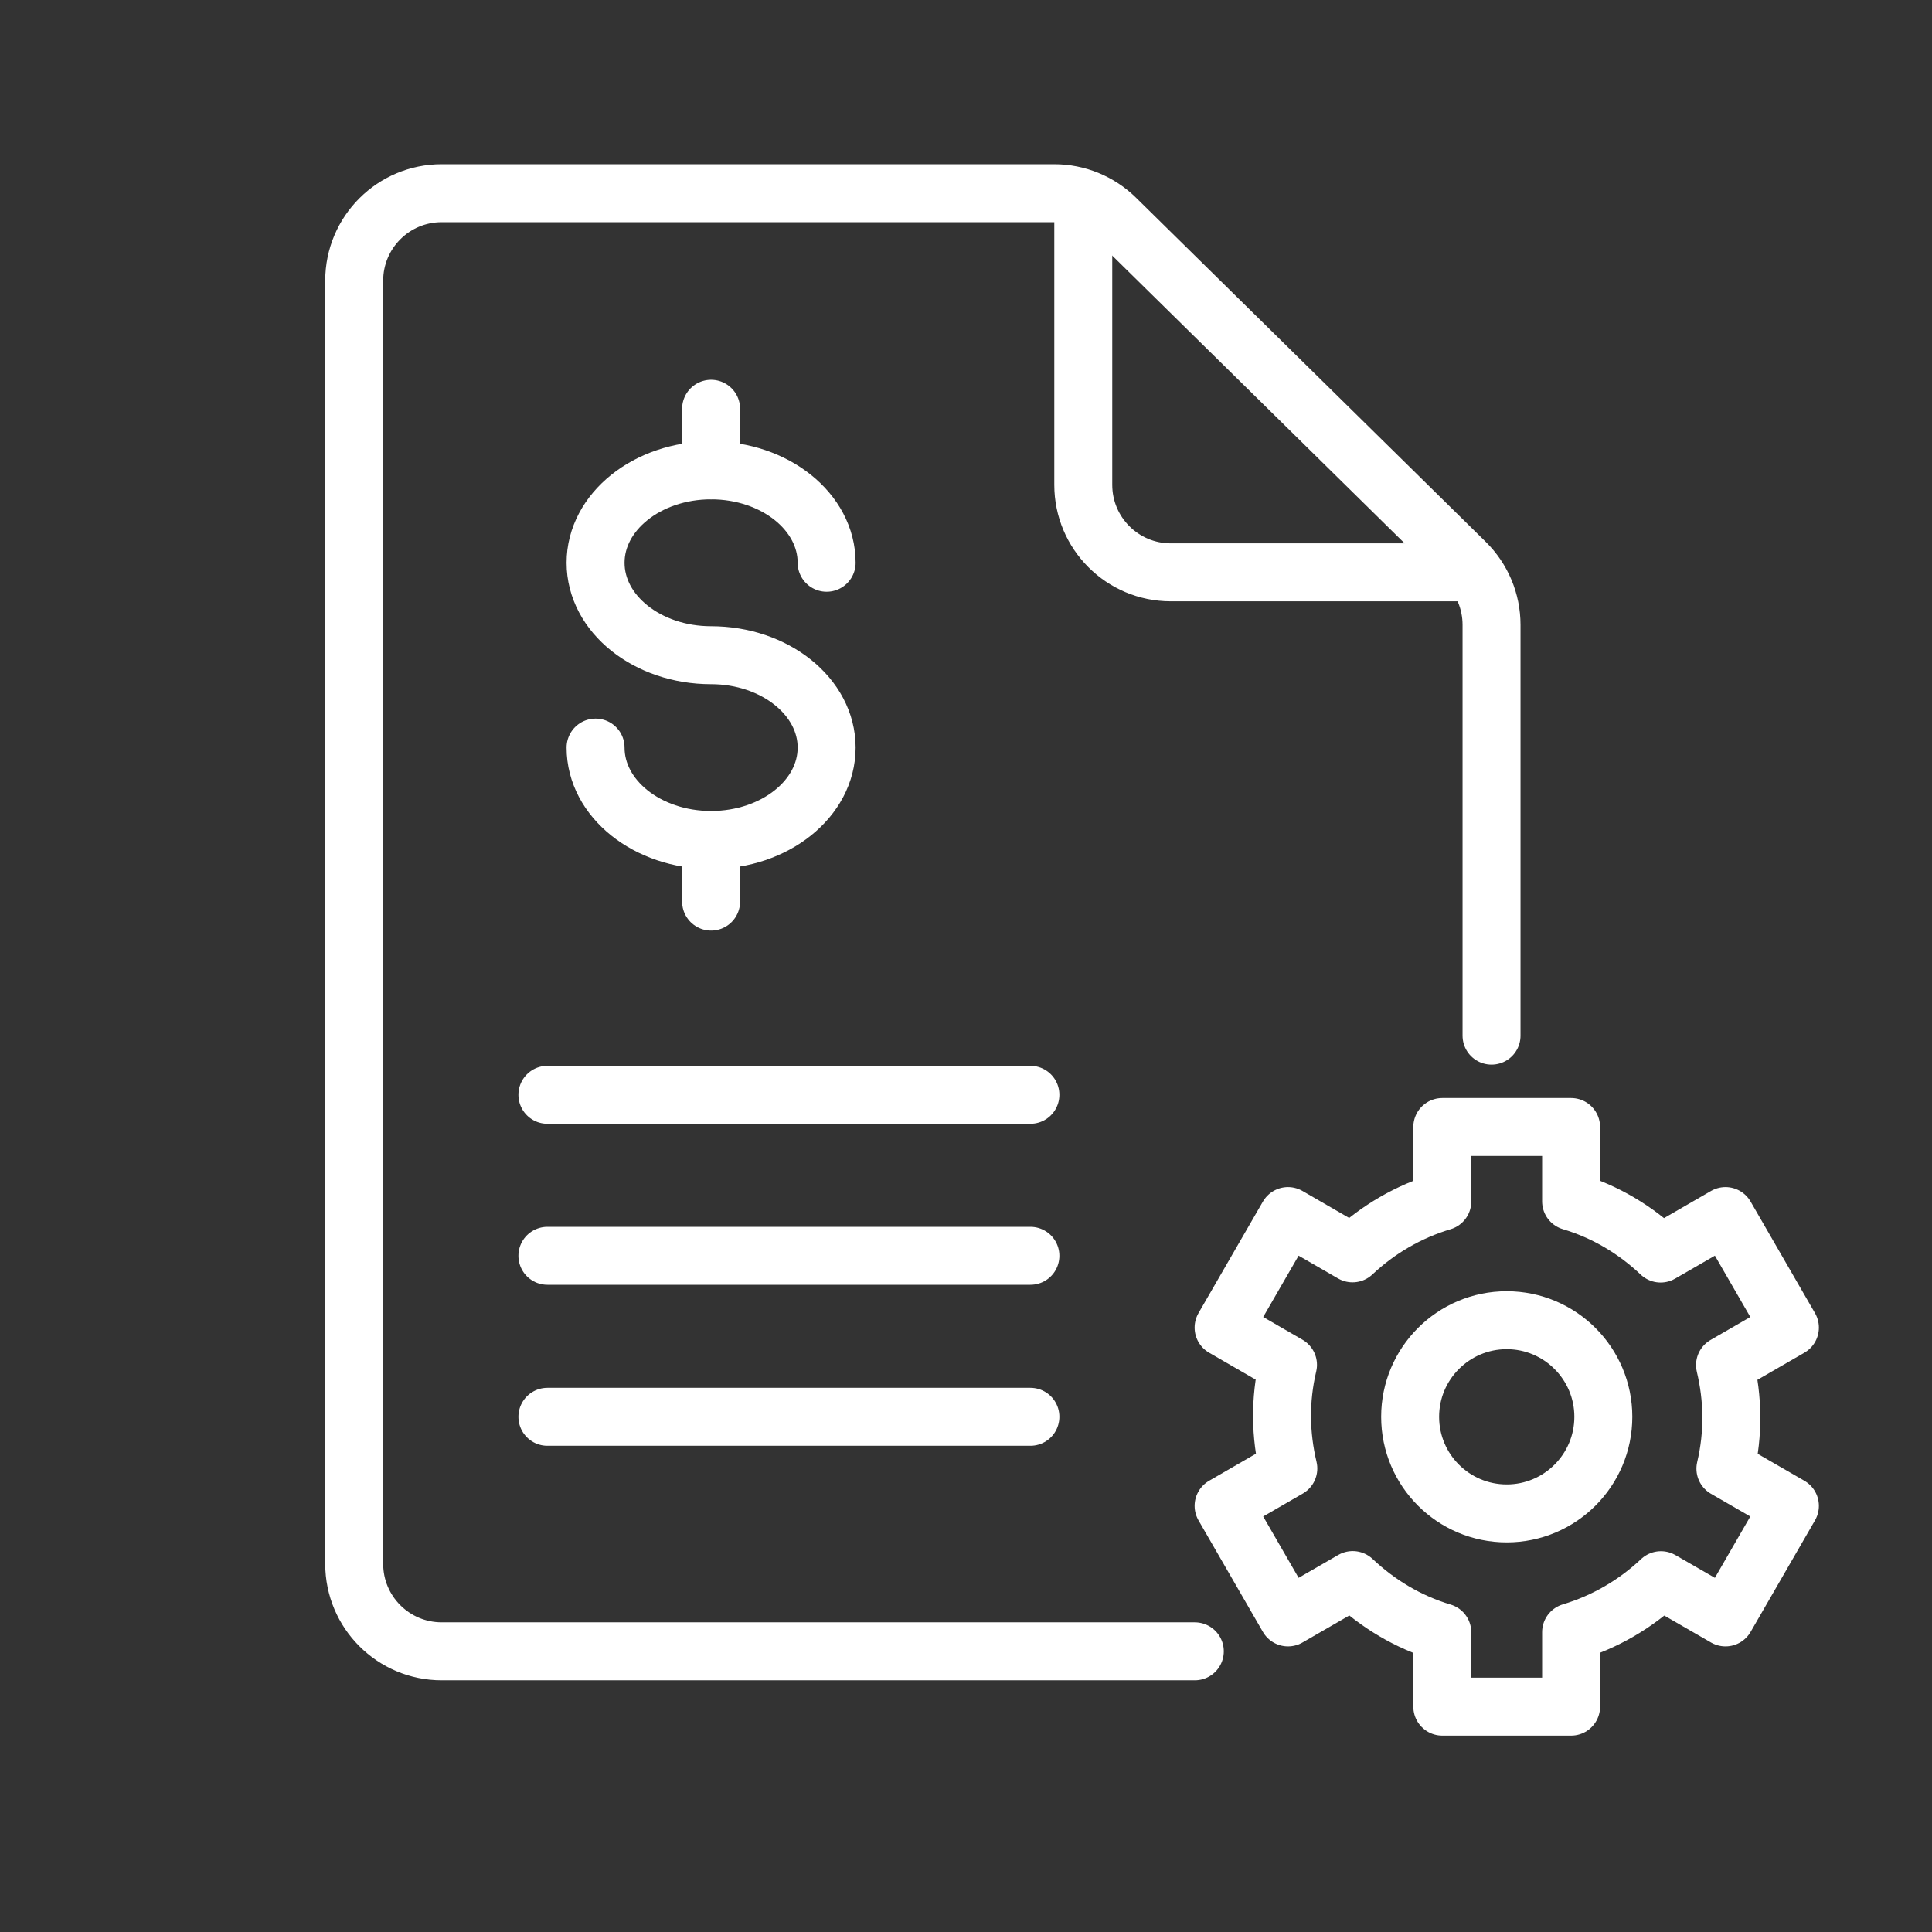
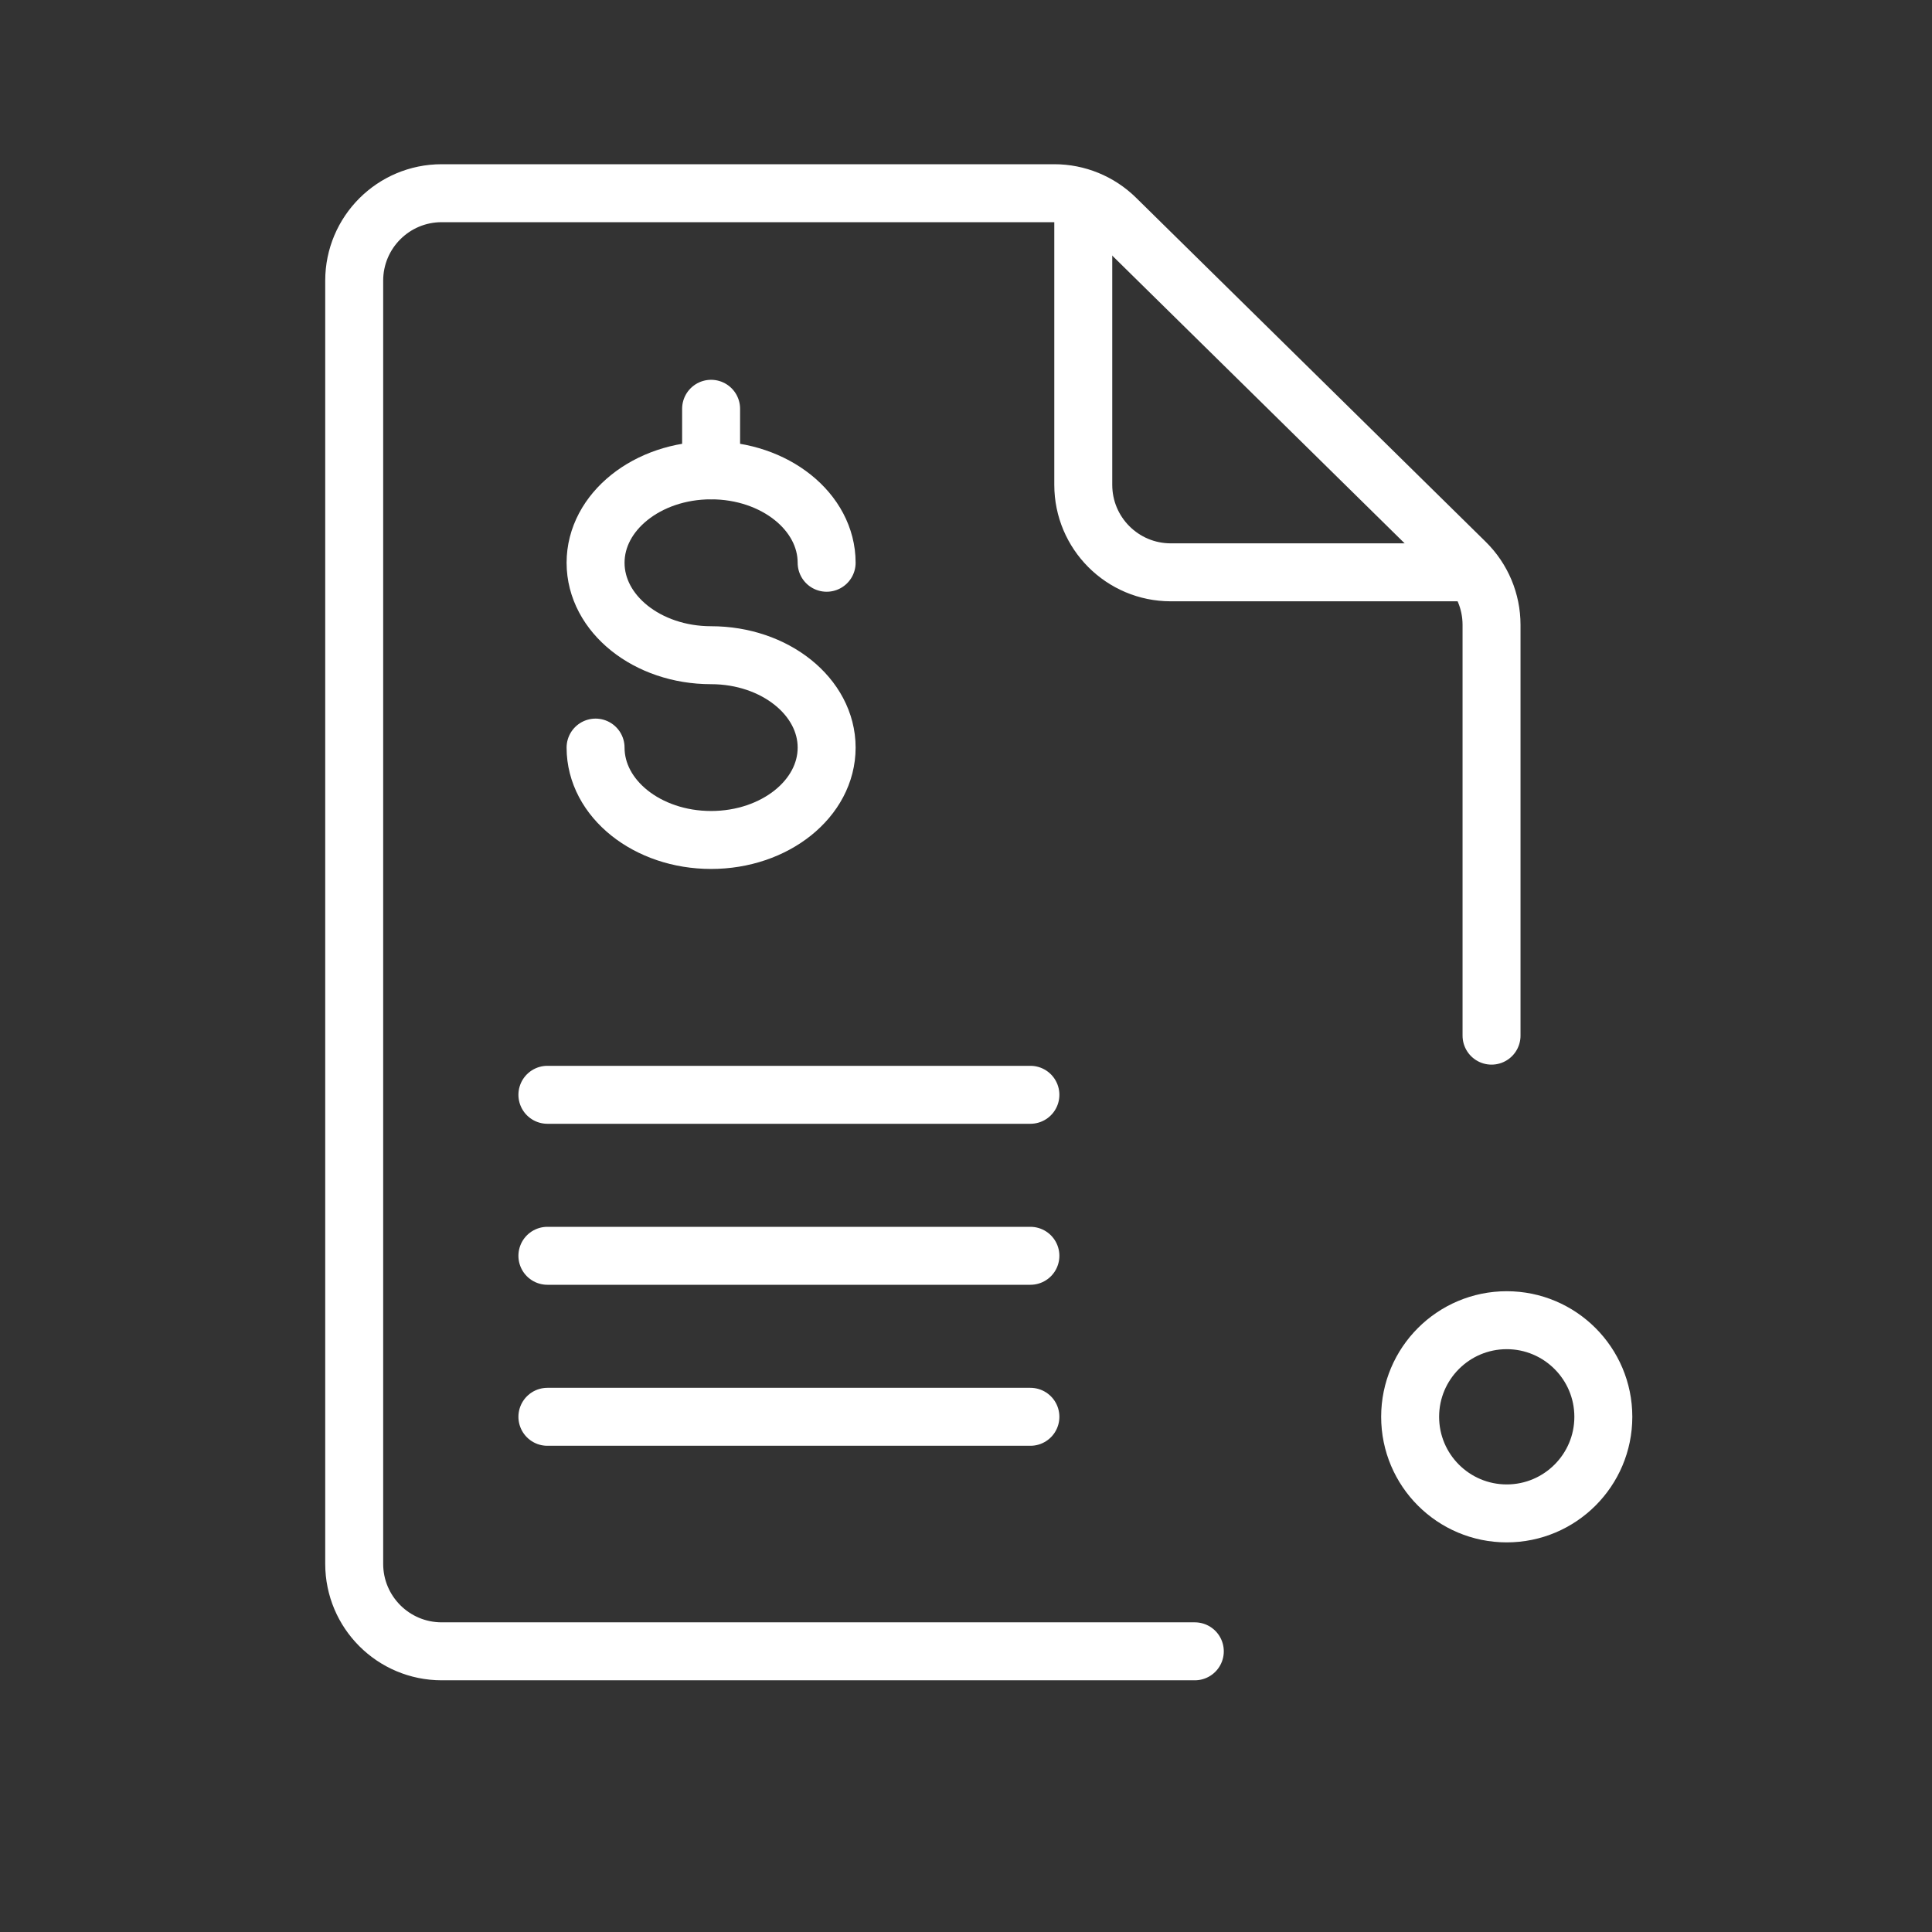
<svg xmlns="http://www.w3.org/2000/svg" width="60" height="60" viewBox="0 0 60 60" fill="none">
  <rect x="0" y="0" width="60" height="60" fill="#333333" stroke="none" />
  <path d="M18.496 23.217C18.496 24.803 20.104 26.086 22.083 26.086C24.065 26.086 25.672 24.803 25.672 23.217C25.672 21.635 24.065 20.348 22.083 20.348C20.104 20.348 18.496 19.064 18.496 17.477C18.496 15.893 20.104 14.607 22.083 14.607C24.065 14.607 25.672 15.893 25.672 17.477" stroke="white" stroke-width="1.8" stroke-linecap="round" stroke-linejoin="round" />
-   <path d="M22.084 26.087V28" stroke="white" stroke-width="1.8" stroke-linecap="round" stroke-linejoin="round" />
  <path d="M22.084 12.695V14.607" stroke="white" stroke-width="1.8" stroke-linecap="round" stroke-linejoin="round" />
  <path d="M37.106 51.283H24.938H13.717C12.216 51.283 11 50.067 11 48.566V8.717C11 7.216 12.216 6 13.717 6H32.742C33.455 6 34.139 6.28 34.648 6.78L45.51 17.469C46.029 17.98 46.321 18.677 46.321 19.405V32.163" stroke="white" stroke-width="1.8" stroke-linecap="round" stroke-linejoin="round" />
  <path d="M33.642 6.906V15.057C33.642 16.557 34.858 17.774 36.359 17.774H45.415" stroke="white" stroke-width="1.8" stroke-linecap="round" stroke-linejoin="round" />
  <path d="M17 34H32" stroke="white" stroke-width="1.8" stroke-linecap="round" stroke-linejoin="round" />
  <path d="M17 39H32" stroke="white" stroke-width="1.8" stroke-linecap="round" stroke-linejoin="round" />
  <path d="M17 44H32" stroke="white" stroke-width="1.8" stroke-linecap="round" stroke-linejoin="round" />
  <path fill-rule="evenodd" clip-rule="evenodd" d="M49.793 44C49.793 45.658 48.447 47 46.793 47C45.137 47 43.793 45.658 43.793 44C43.793 42.344 45.137 41 46.793 41C48.447 41 49.793 42.344 49.793 44V44Z" stroke="white" stroke-width="1.8" stroke-linejoin="round" />
-   <path fill-rule="evenodd" clip-rule="evenodd" d="M53.572 42.394L55.587 41.23L53.587 37.766L51.572 38.93C50.802 38.202 49.872 37.632 48.792 37.31V35H44.792V37.312C43.748 37.624 42.798 38.176 42.004 38.924L40 37.766L38 41.23L40 42.386C39.74 43.482 39.764 44.574 40.01 45.604L38 46.766L40 50.23L42.01 49.07C42.782 49.798 43.712 50.37 44.792 50.693V53.001H48.792V50.688C49.838 50.374 50.788 49.822 51.582 49.074L53.587 50.23L55.587 46.766L53.584 45.61C53.843 44.514 53.819 43.424 53.572 42.394Z" stroke="white" stroke-width="1.8" stroke-linejoin="round" />
</svg>